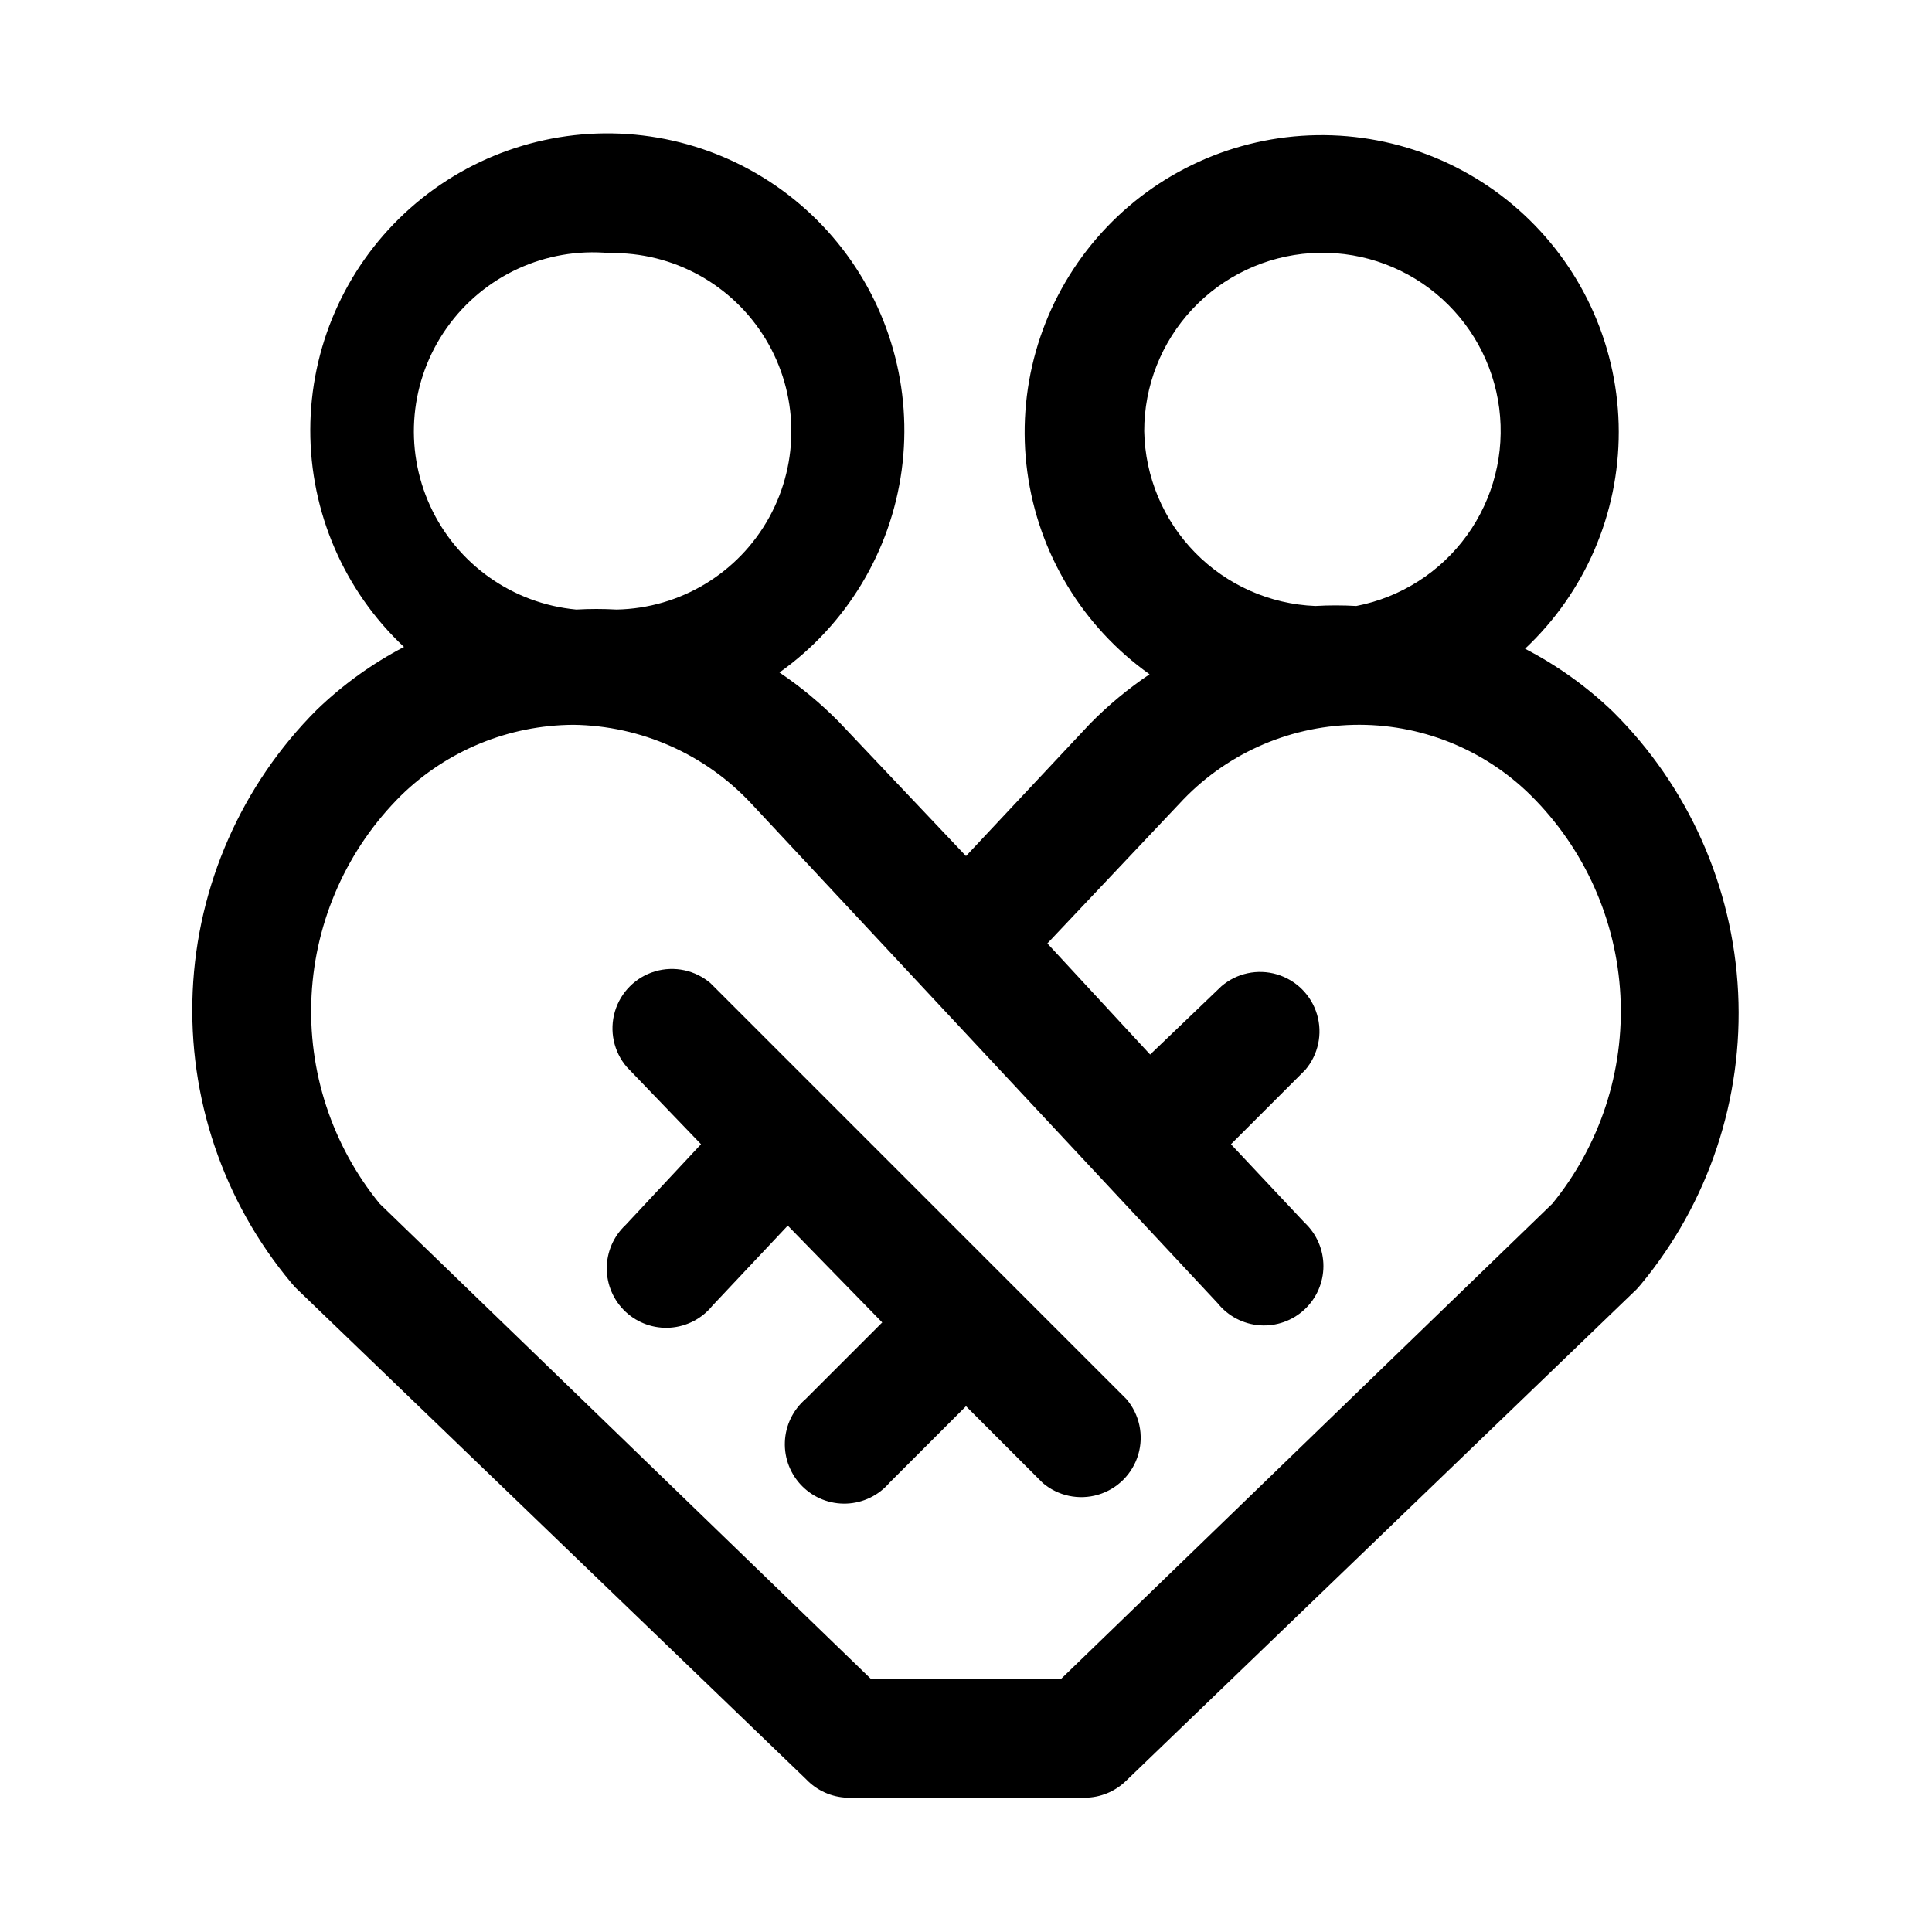
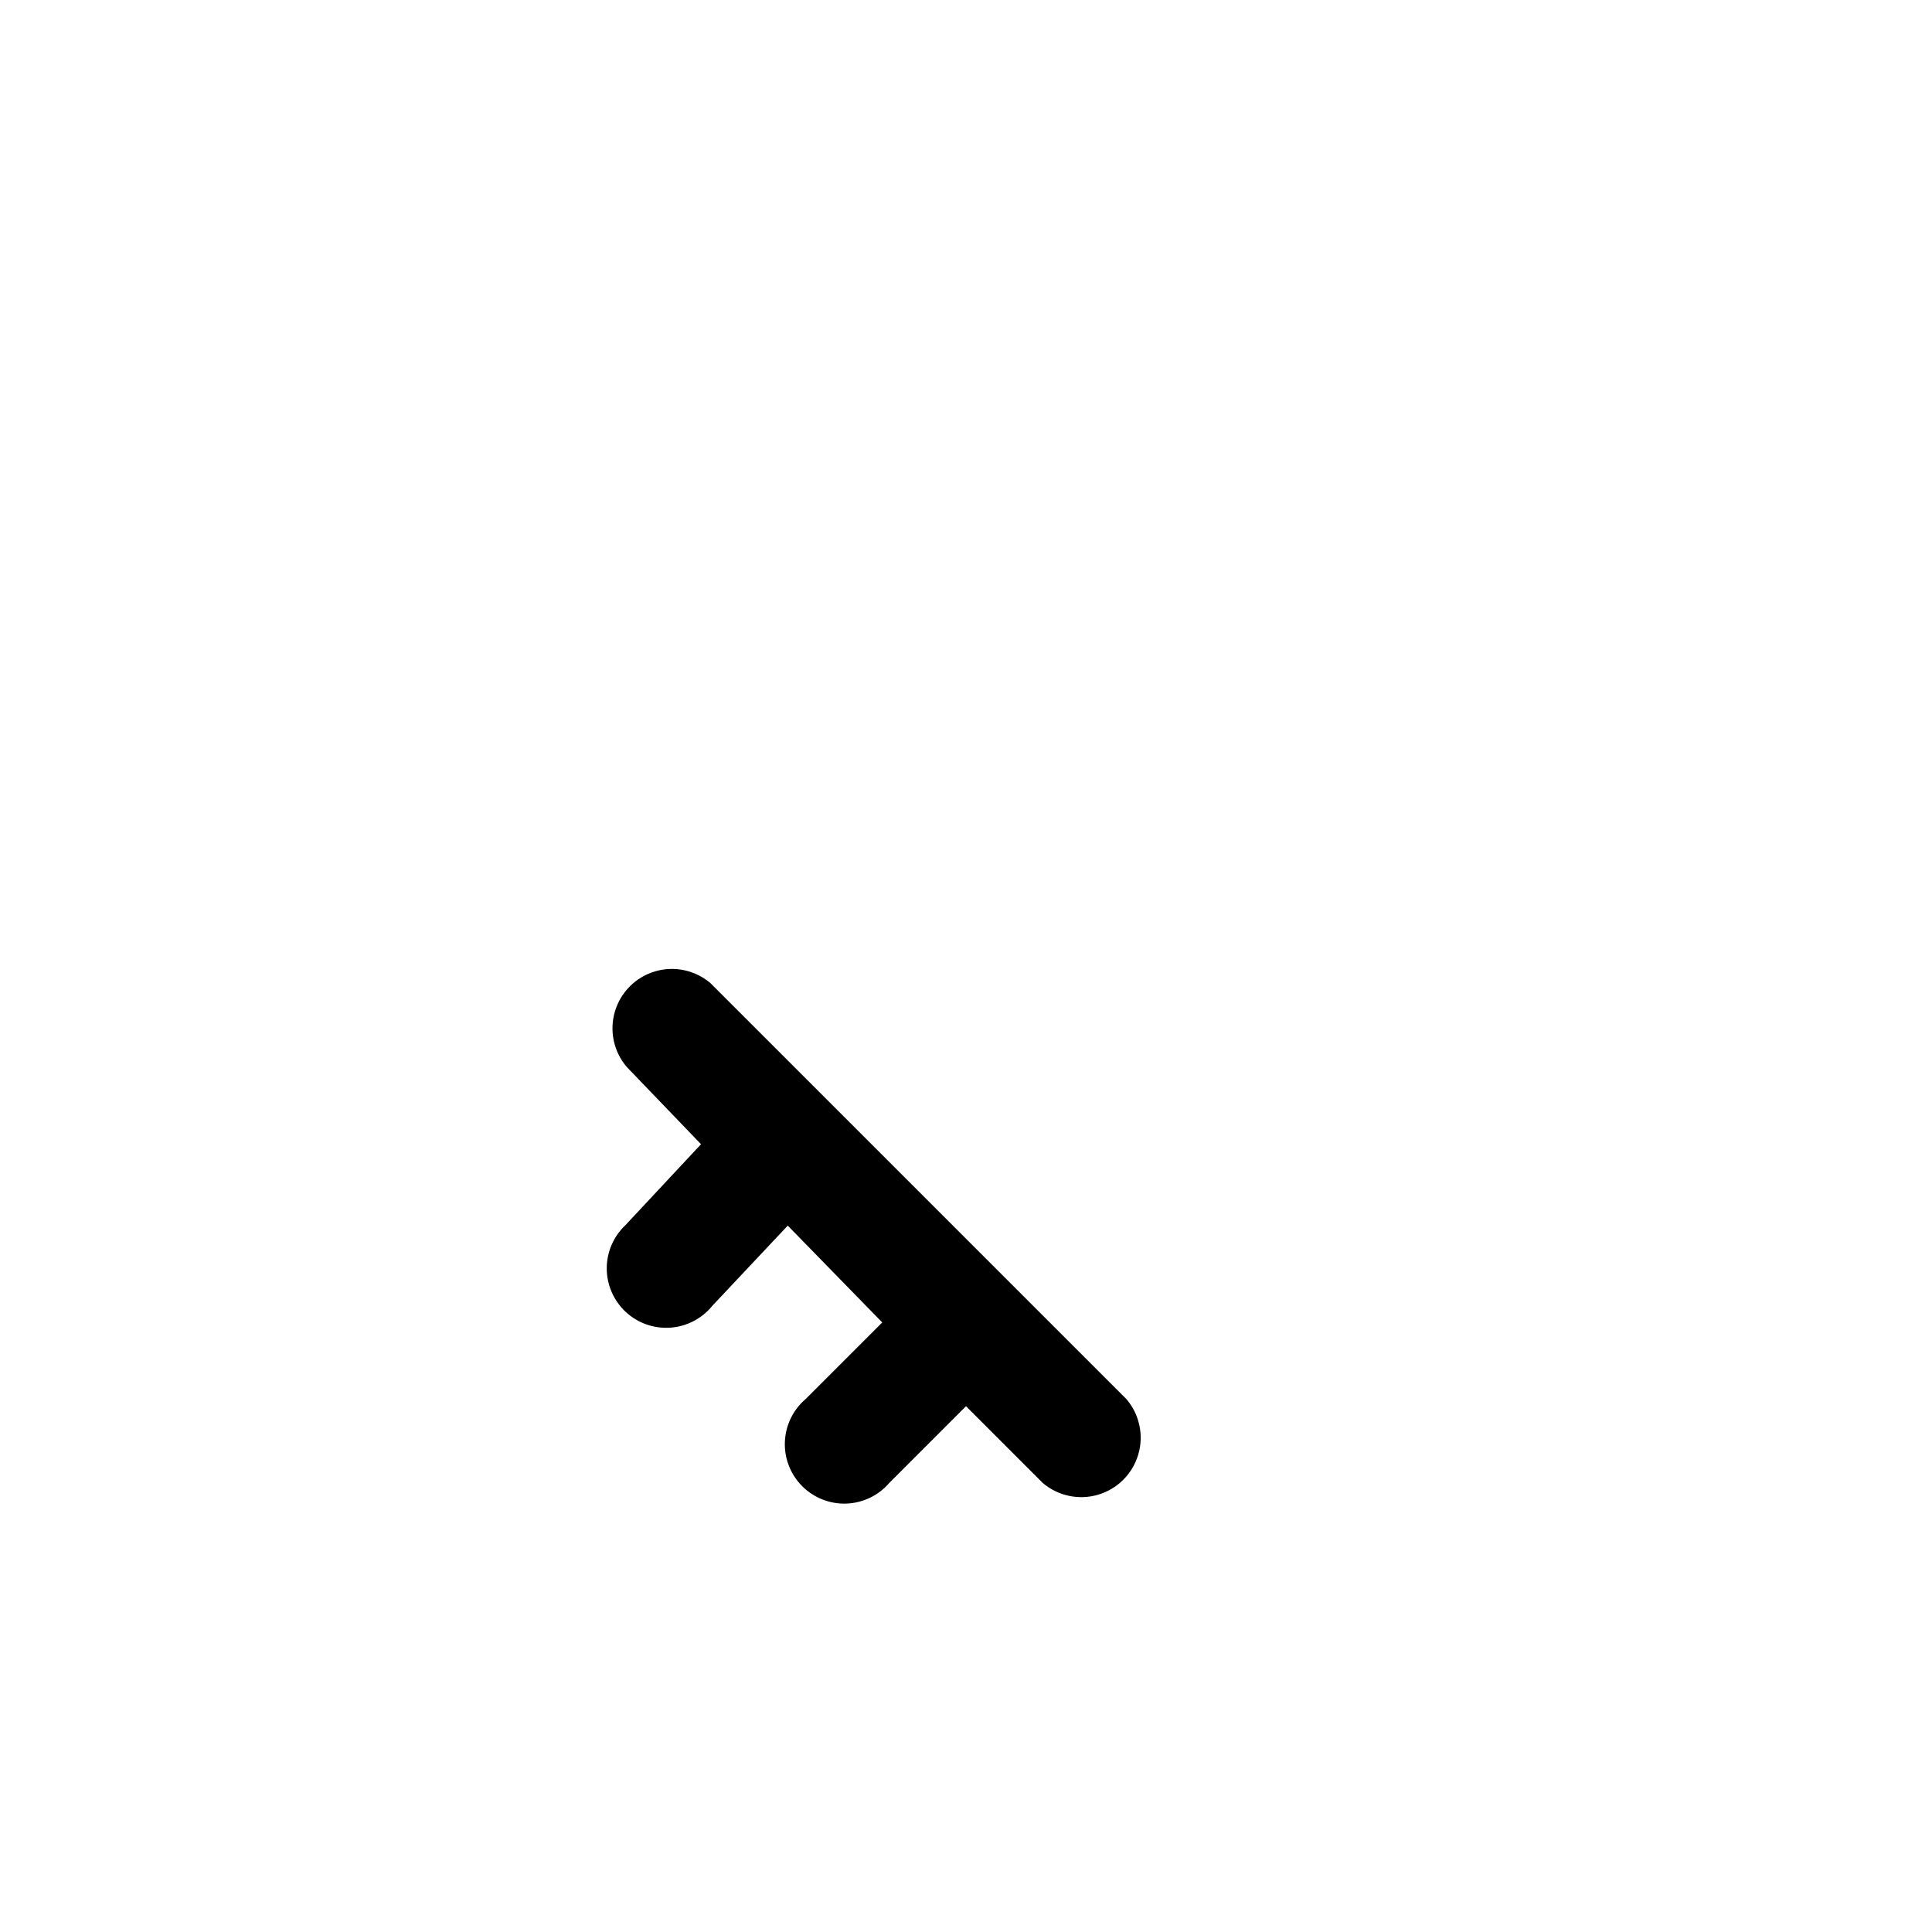
<svg xmlns="http://www.w3.org/2000/svg" fill="#000000" width="800px" height="800px" version="1.1" viewBox="144 144 512 512">
  <g>
    <path d="m329.78 447.23-19.996 21.41c-3.188 2.984-4.992 7.152-4.988 11.516 0.008 4.363 1.82 8.527 5.016 11.504 3.191 2.973 7.477 4.488 11.828 4.184s8.383-2.398 11.129-5.789l19.996-21.254 25.035 25.66-20.312 20.312c-3.332 2.852-5.32 6.965-5.488 11.352-0.172 4.383 1.496 8.637 4.598 11.738 3.102 3.102 7.356 4.769 11.742 4.602 4.383-0.172 8.496-2.16 11.348-5.492l20.312-20.312 20.309 20.309v0.004c4.055 3.469 9.59 4.652 14.707 3.137 5.117-1.512 9.117-5.516 10.633-10.633 1.512-5.117 0.328-10.652-3.141-14.703l-110.21-110.21v-0.004c-4.055-3.469-9.59-4.652-14.707-3.137-5.117 1.512-9.121 5.516-10.633 10.633-1.512 5.117-0.332 10.652 3.141 14.703z" />
-     <path d="m221.14 483.91 1.102 1.258 135.4 130.36 0.004 0.004c2.84 2.984 6.742 4.738 10.863 4.879h62.977c4.051-0.016 7.941-1.594 10.863-4.406l135.4-130.36 1.102-1.258v-0.004c17.945-21.652 27.141-49.234 25.77-77.324-1.367-28.086-13.203-54.648-33.168-74.449-6.926-6.652-14.773-12.273-23.305-16.688 15.883-14.91 24.871-35.734 24.836-57.52-0.035-21.781-9.098-42.578-25.027-57.434-15.93-14.859-37.305-22.449-59.035-20.973-21.734 1.48-41.883 11.898-55.652 28.773-13.77 16.879-19.934 38.711-17.02 60.297 2.914 21.586 14.645 41.004 32.398 53.625-5.672 3.816-10.949 8.195-15.746 13.066l-32.902 35.109-33.691-35.582h-0.004c-4.797-4.867-10.074-9.246-15.742-13.066 17.754-12.621 29.48-32.039 32.395-53.625 2.914-21.586-3.246-43.418-17.016-60.293-13.77-16.879-33.918-27.297-55.652-28.777-21.734-1.477-43.105 6.113-59.035 20.973-15.93 14.855-24.992 35.652-25.027 57.434-0.039 21.785 8.953 42.609 24.832 57.52-8.473 4.426-16.266 10.047-23.141 16.688-19.879 19.883-31.598 46.484-32.852 74.574-1.25 28.086 8.051 55.625 26.078 77.199zm226.09-225.61c-0.02-12.008 4.535-23.578 12.738-32.348 8.207-8.773 19.445-14.09 31.43-14.867 11.984-0.781 23.82 3.035 33.09 10.672 9.273 7.637 15.285 18.516 16.82 30.43 1.535 11.91-1.527 23.961-8.562 33.695-7.039 9.734-17.516 16.426-29.309 18.707-3.617-0.207-7.246-0.207-10.863 0-12.035-0.48-23.434-5.539-31.859-14.145-8.43-8.602-13.254-20.102-13.484-32.145zm-141.7-47.23c16.875-0.336 32.645 8.352 41.375 22.797 8.73 14.445 9.09 32.449 0.945 47.234-8.145 14.781-23.559 24.094-40.434 24.434-3.562-0.203-7.137-0.203-10.703 0-16.875-1.574-31.629-12.035-38.703-27.434-7.07-15.402-5.391-33.406 4.41-47.234 9.801-13.824 26.234-21.371 43.109-19.797zm-9.605 125.01c17.945 0.23 35.012 7.797 47.234 20.938l123.59 132.41v0.004c2.746 3.387 6.777 5.484 11.133 5.789 4.352 0.305 8.633-1.211 11.828-4.188 3.191-2.973 5.008-7.137 5.012-11.5 0.004-4.363-1.801-8.535-4.988-11.516l-19.52-20.781 19.68-19.68c3.469-4.055 4.652-9.59 3.137-14.707-1.512-5.117-5.516-9.117-10.633-10.633-5.117-1.512-10.652-0.332-14.703 3.141l-18.895 18.105-27.238-29.441 34.953-37c11.895-12.953 28.551-20.508 46.133-20.926 17.582-0.414 34.578 6.344 47.07 18.723 14.211 14.105 22.66 32.996 23.707 52.988 1.047 19.992-5.383 39.66-18.039 55.176l-130.2 125.95h-50.379l-130.2-125.95c-12.656-15.516-19.086-35.184-18.039-55.176 1.047-19.992 9.5-38.883 23.707-52.988 12.211-11.93 28.582-18.648 45.656-18.734z" />
  </g>
</svg>